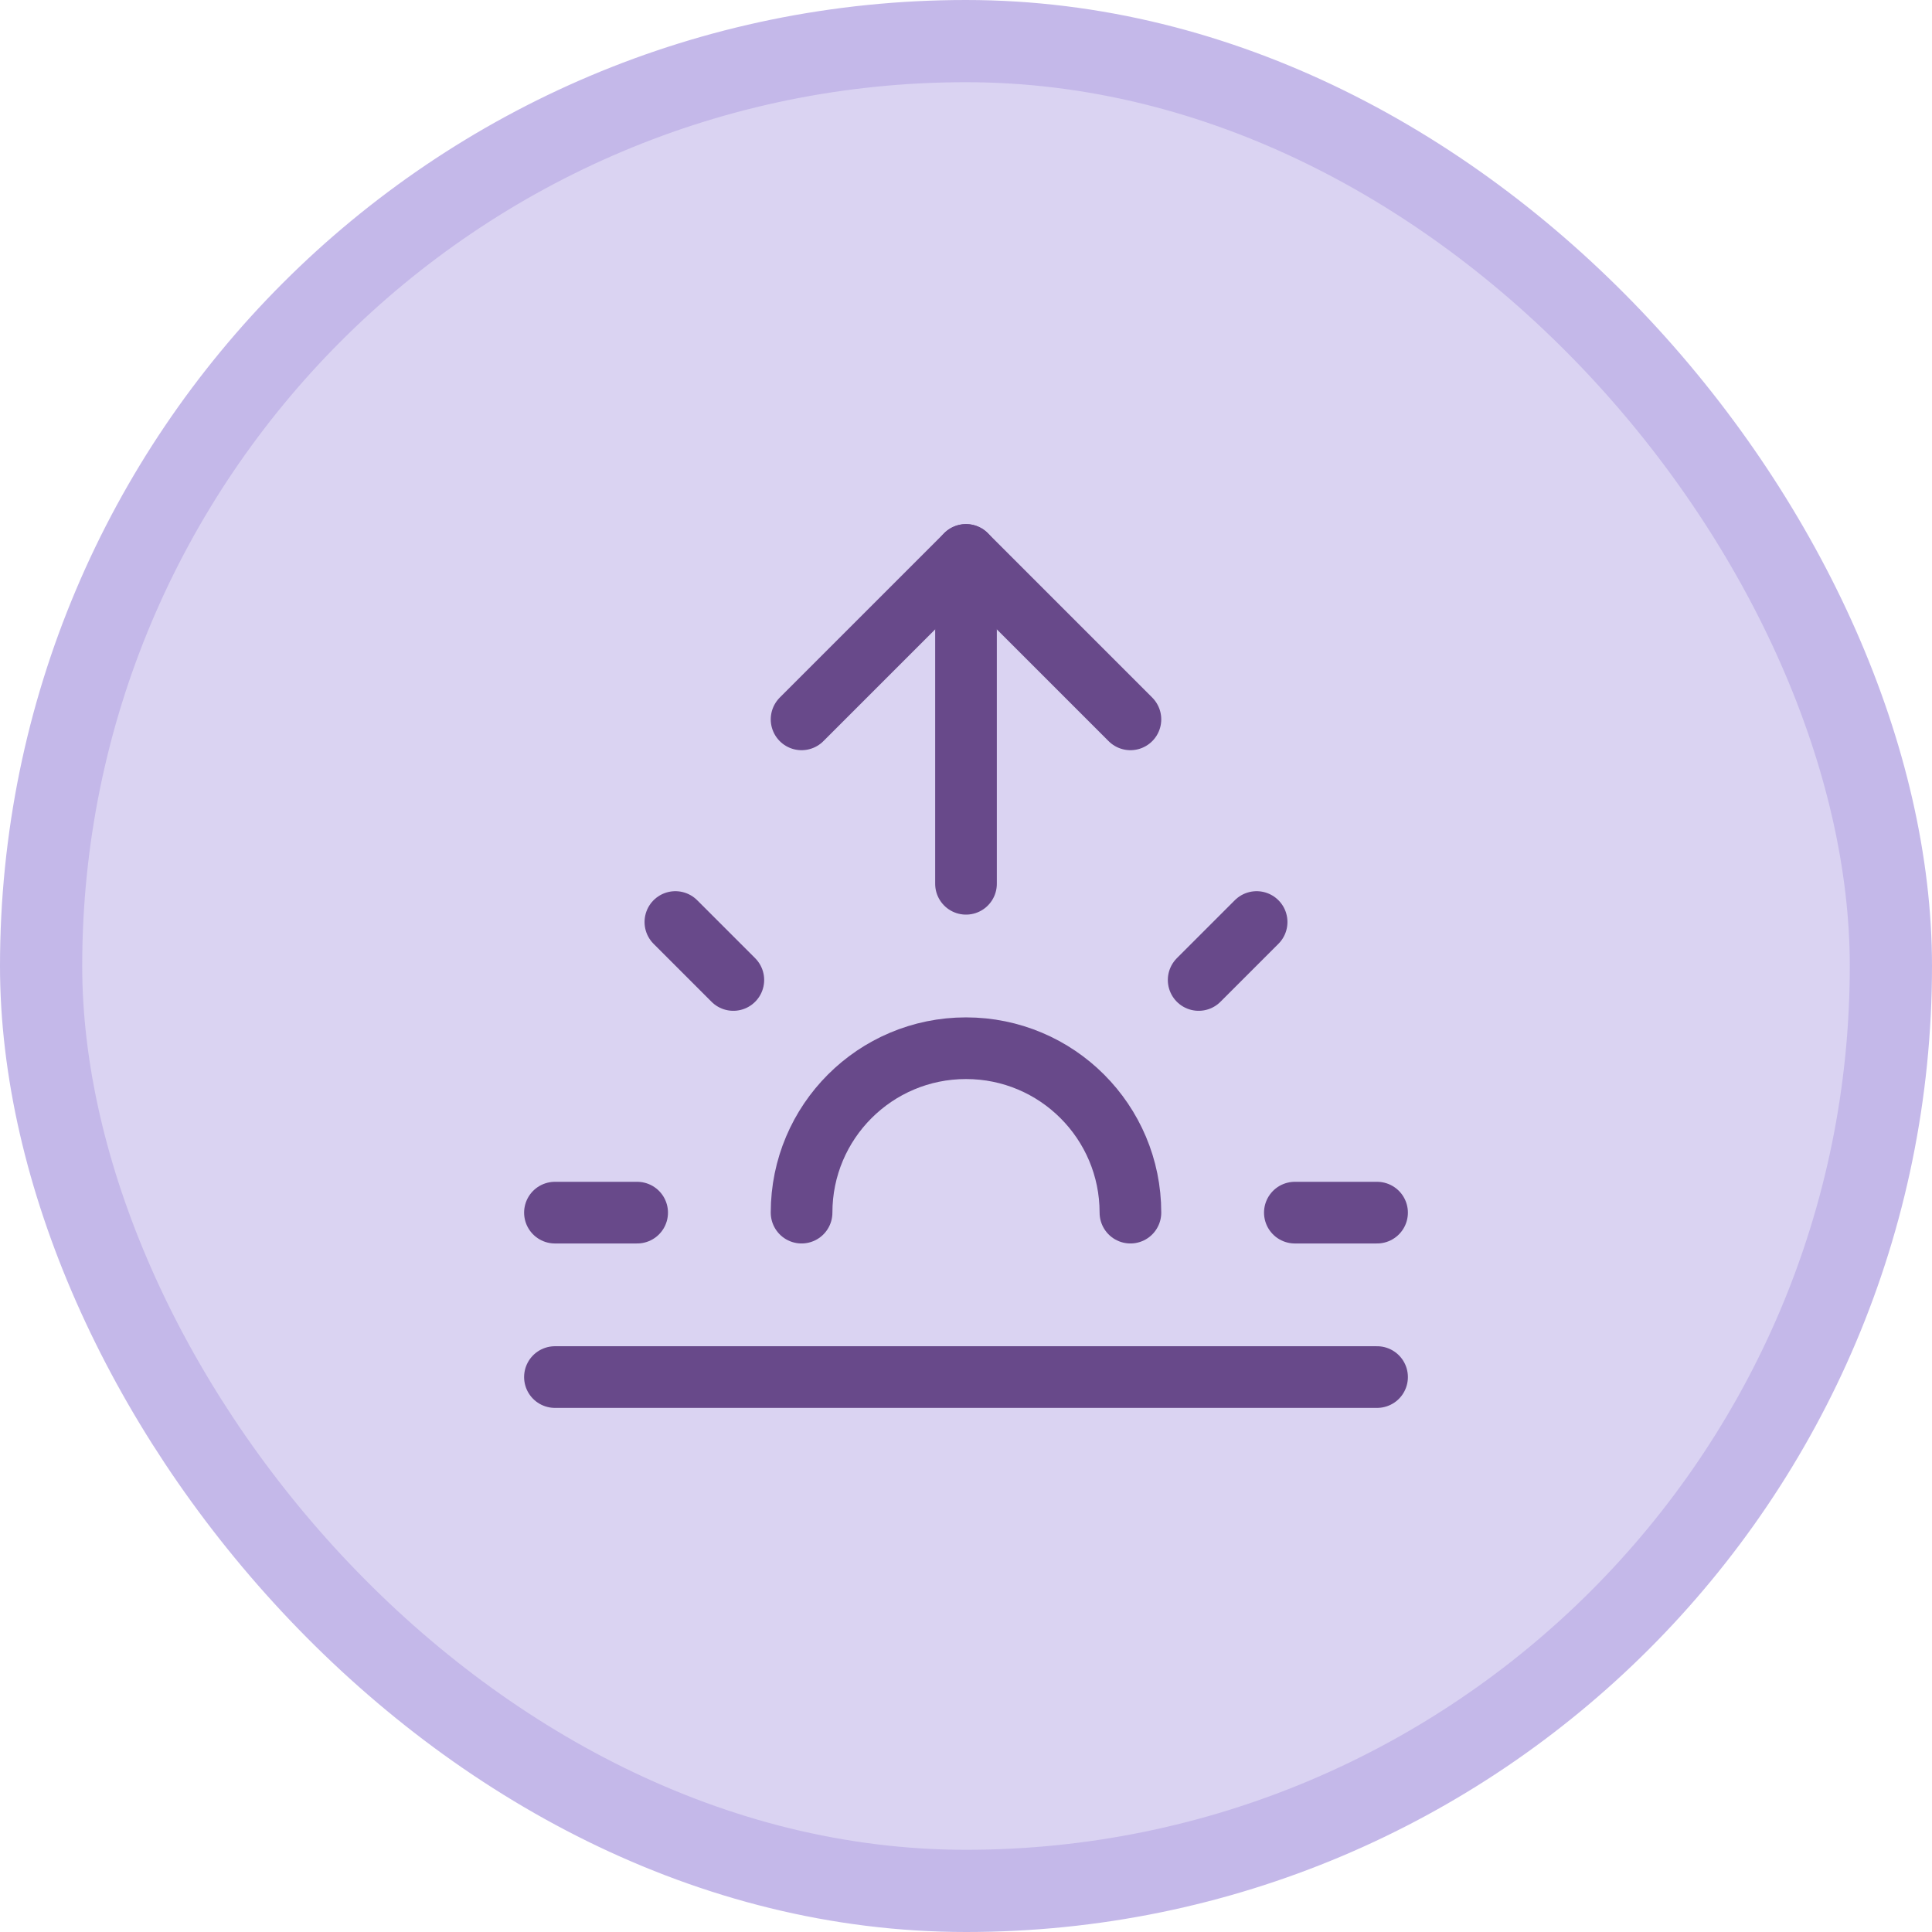
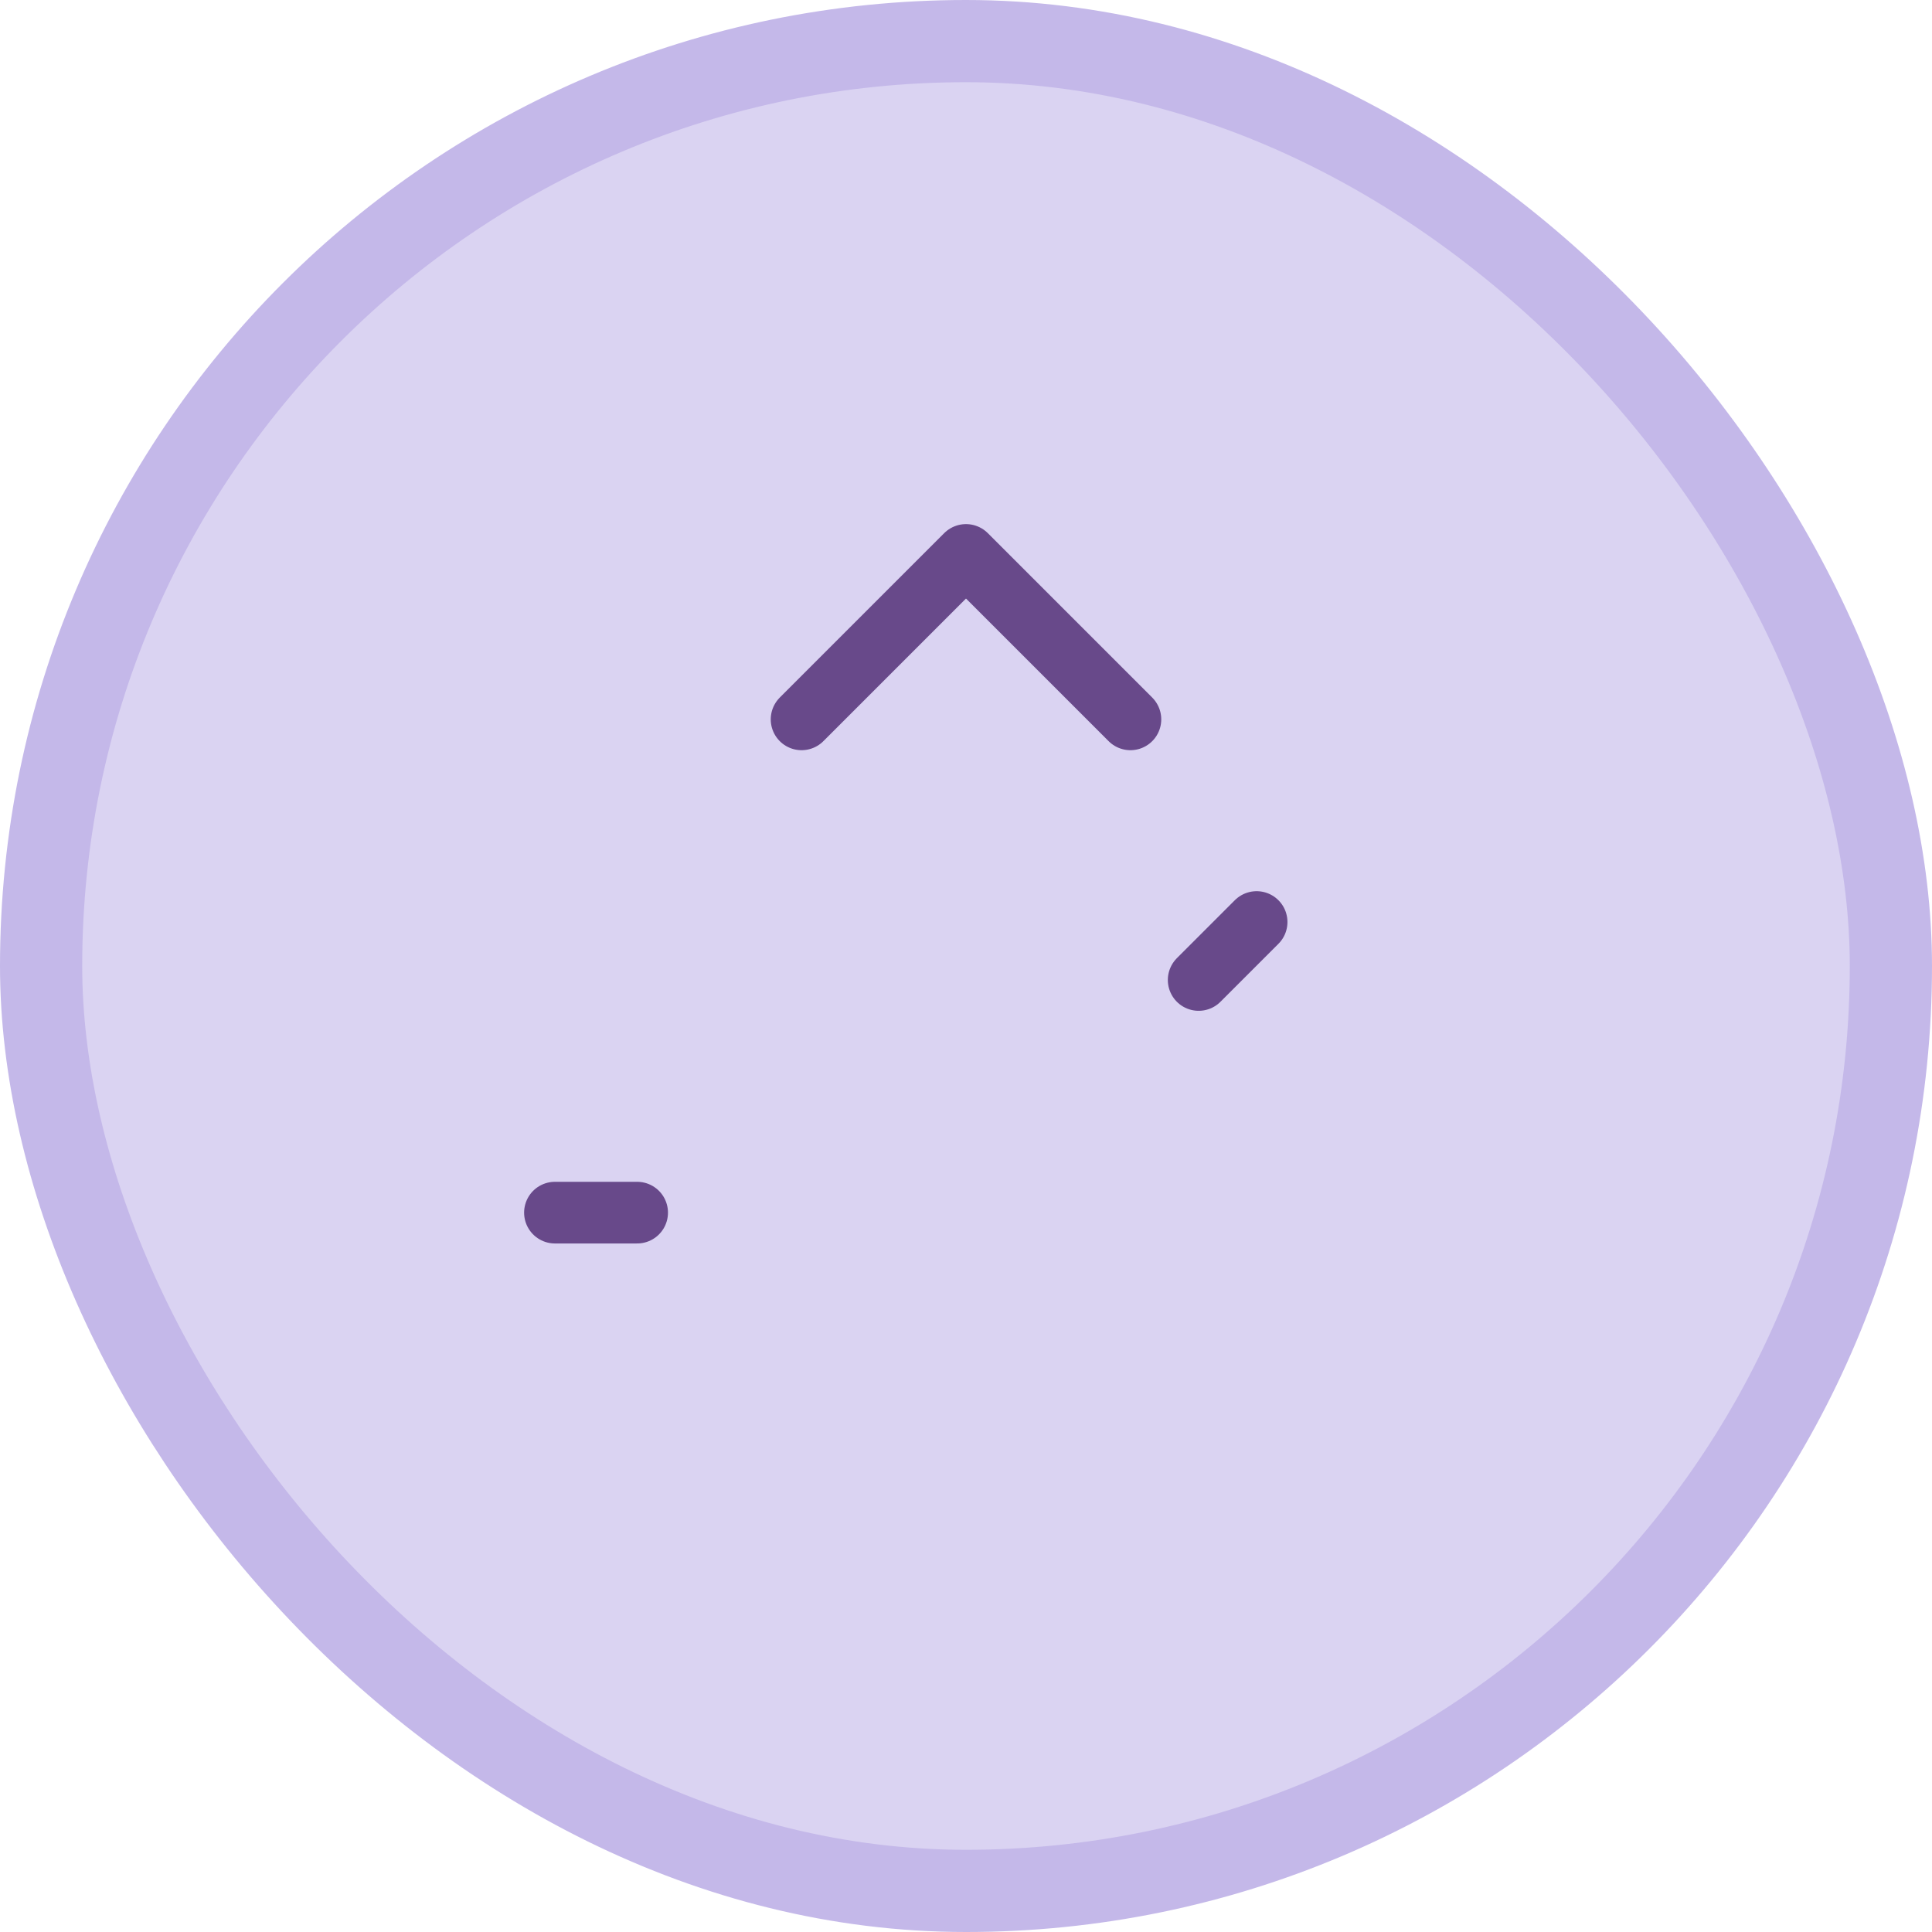
<svg xmlns="http://www.w3.org/2000/svg" id="Layer_1" data-name="Layer 1" viewBox="0 0 47 47">
  <defs>
    <style>
      .cls-1 {
        fill: none;
        stroke: #68498a;
        stroke-width: 1.5px;
      }

      .cls-1, .cls-2 {
        stroke-linecap: round;
        stroke-linejoin: round;
      }

      .cls-2 {
        fill: #dad3f2;
        stroke: #c4b8e9;
        stroke-width: 2px;
      }
    </style>
  </defs>
  <rect class="cls-2" x="1" y="1" width="45" height="45" rx="22.5" ry="22.5" />
-   <path class="cls-1" d="m23.5,13.5v8" />
-   <path class="cls-1" d="m16.43,22.43l1.41,1.41" />
  <path class="cls-1" d="m13.5,29.5h2" />
-   <path class="cls-1" d="m31.5,29.5h2" />
  <path class="cls-1" d="m30.57,22.43l-1.41,1.41" />
-   <path class="cls-1" d="m33.5,33.5H13.5" />
  <path class="cls-1" d="m19.5,17.5l4-4,4,4" />
-   <path class="cls-1" d="m27.5,29.5c0-2.21-1.79-4-4-4s-4,1.79-4,4" />
</svg>